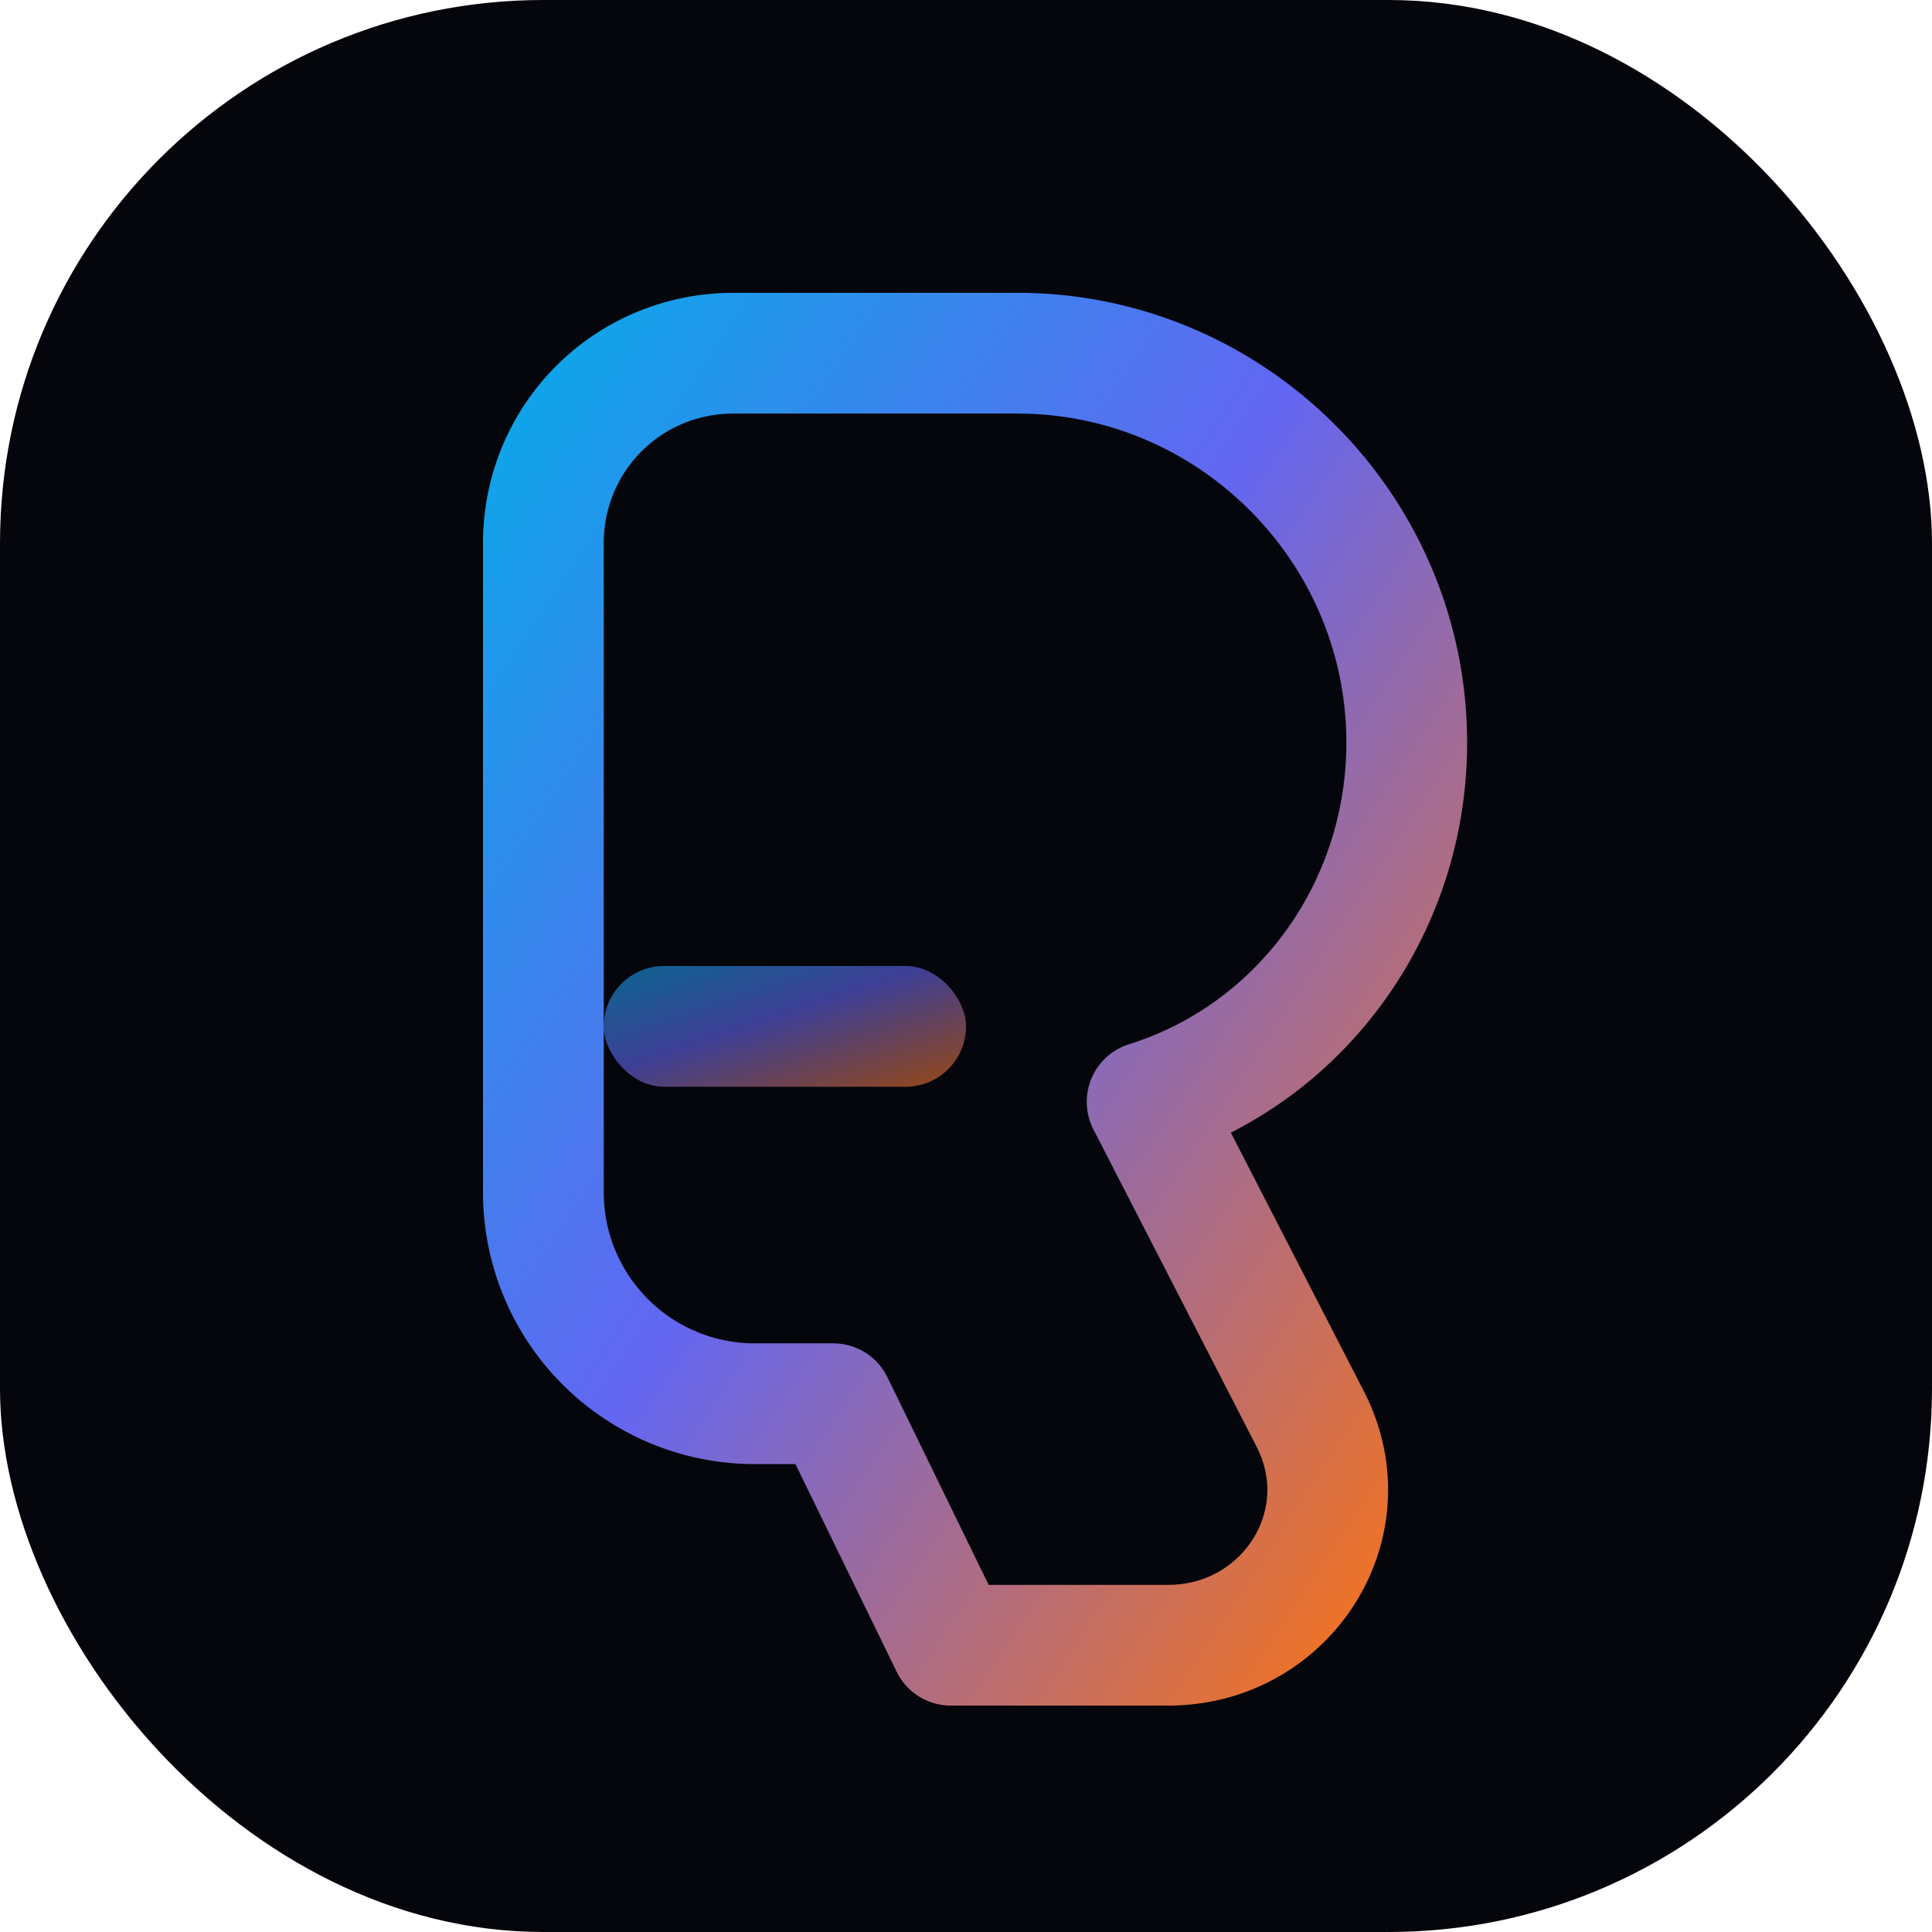
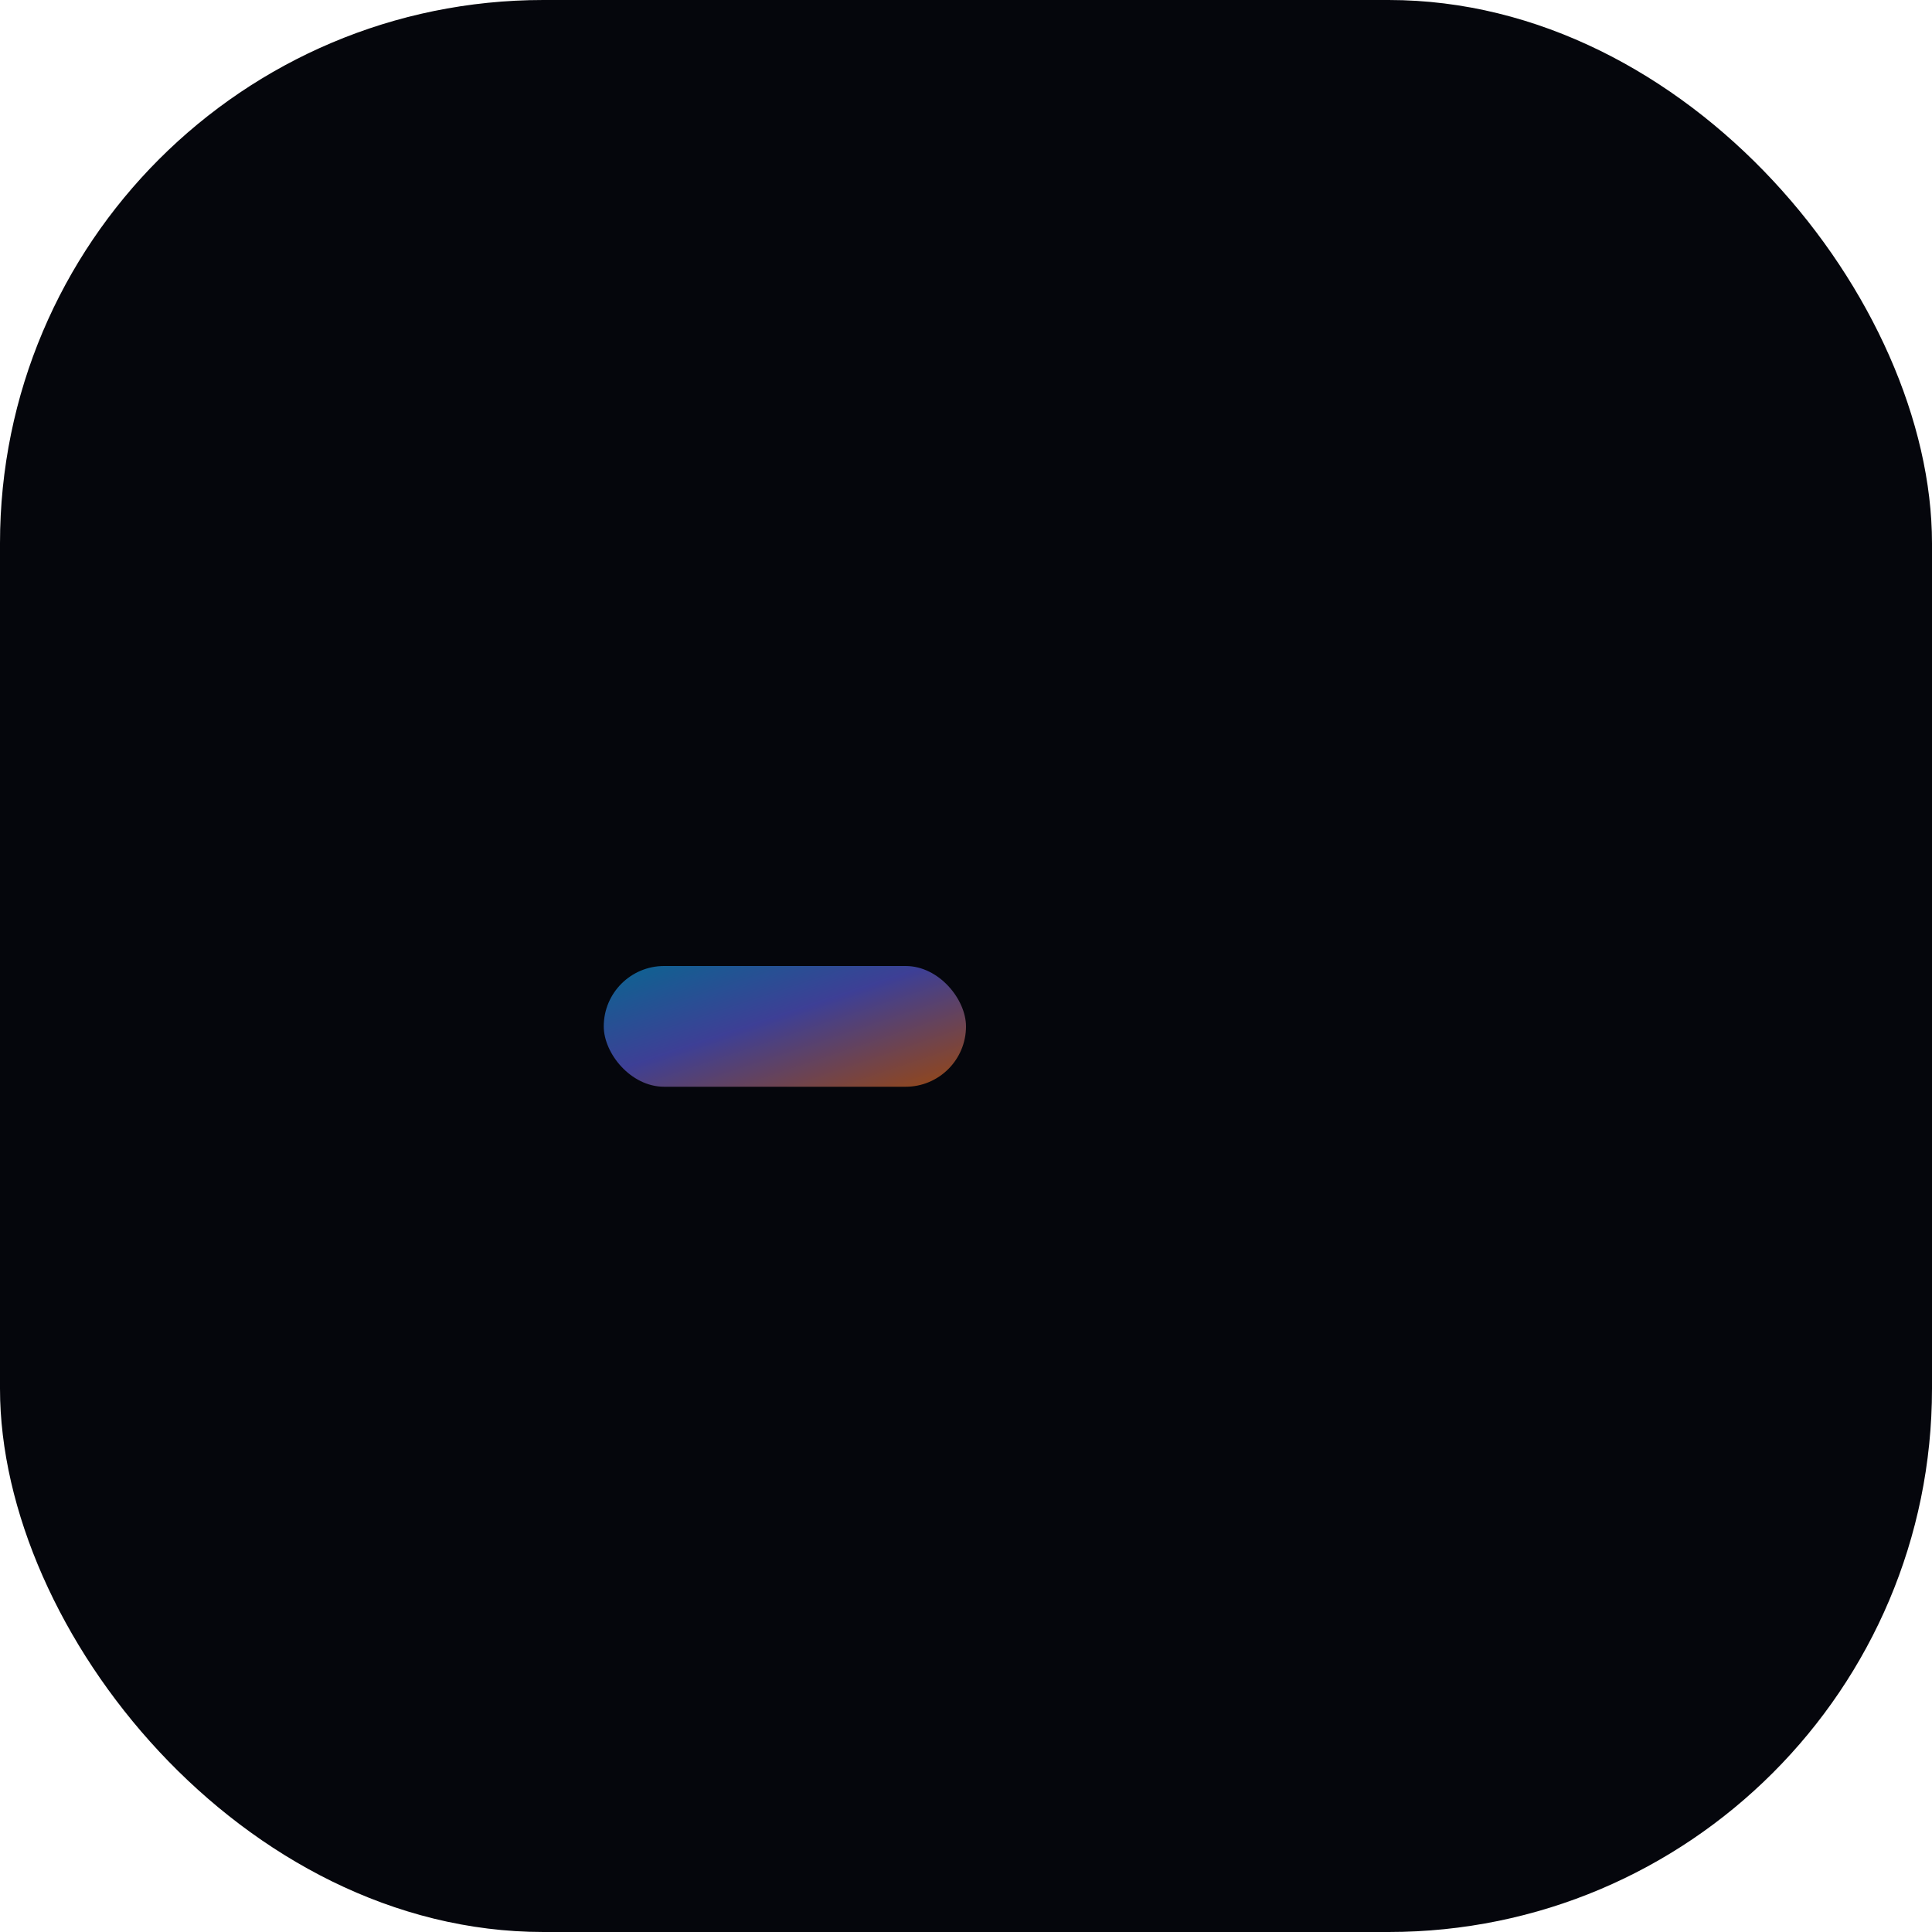
<svg xmlns="http://www.w3.org/2000/svg" viewBox="0 0 64 64">
  <defs>
    <linearGradient id="chairsideGradient" x1="0%" y1="0%" x2="100%" y2="100%">
      <stop offset="0%" stop-color="#0ea5e9" />
      <stop offset="45%" stop-color="#6366f1" />
      <stop offset="100%" stop-color="#f97316" />
    </linearGradient>
    <filter id="chairsideGlow" x="-50%" y="-50%" width="200%" height="200%">
      <feGaussianBlur stdDeviation="2.5" result="blur" />
      <feMerge>
        <feMergeNode in="blur" />
        <feMergeNode in="SourceGraphic" />
      </feMerge>
    </filter>
  </defs>
  <rect width="64" height="64" rx="18" fill="#05060c" />
-   <path d="M18 18c0-3.5 2.8-6.3 6.3-6.3h9.4c7.1 0 12.9 5.8 12.9 12.9 0 5.5-3.5 10.3-8.6 11.9l5.4 10.5c1.8 3.5-0.8 7.5-4.7 7.5h-7.2l-3.9-8H25a7 7 0 0 1-7-7z" fill="none" stroke="url(#chairsideGradient)" stroke-width="4" stroke-linecap="round" stroke-linejoin="round" filter="url(#chairsideGlow)" />
  <rect x="20" y="32" width="12" height="4" rx="2" fill="url(#chairsideGradient)" opacity="0.6" />
</svg>